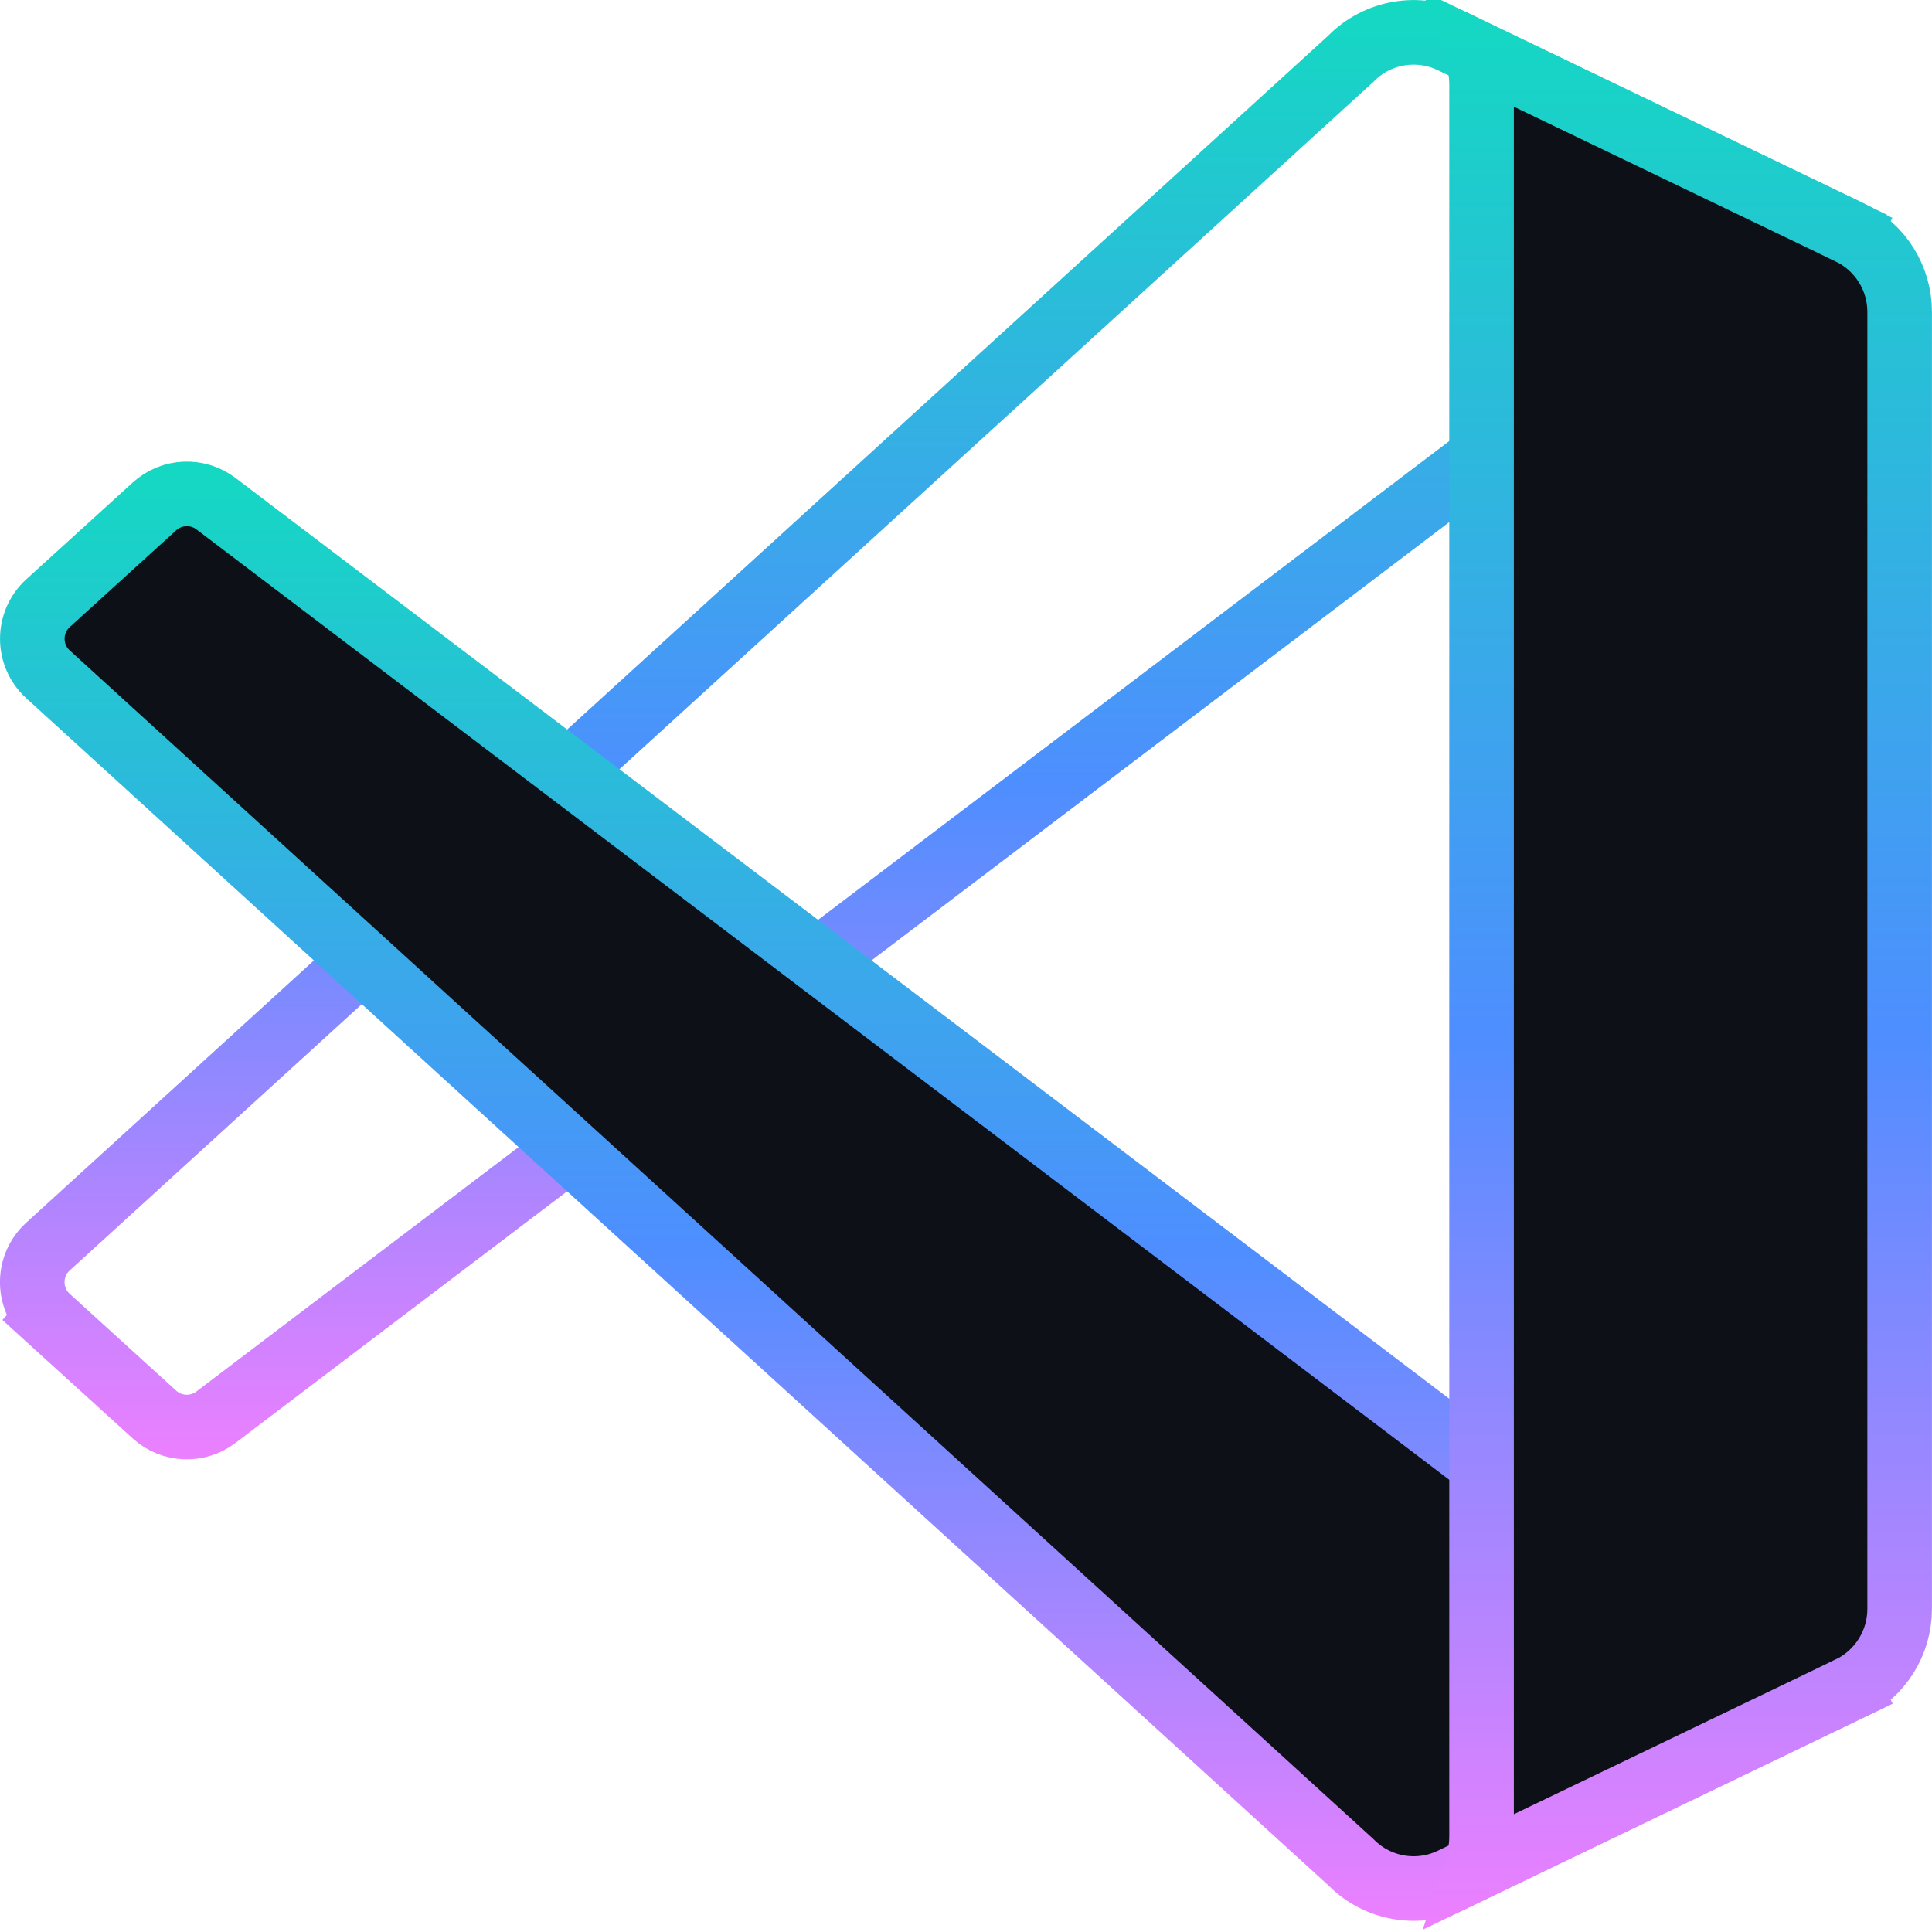
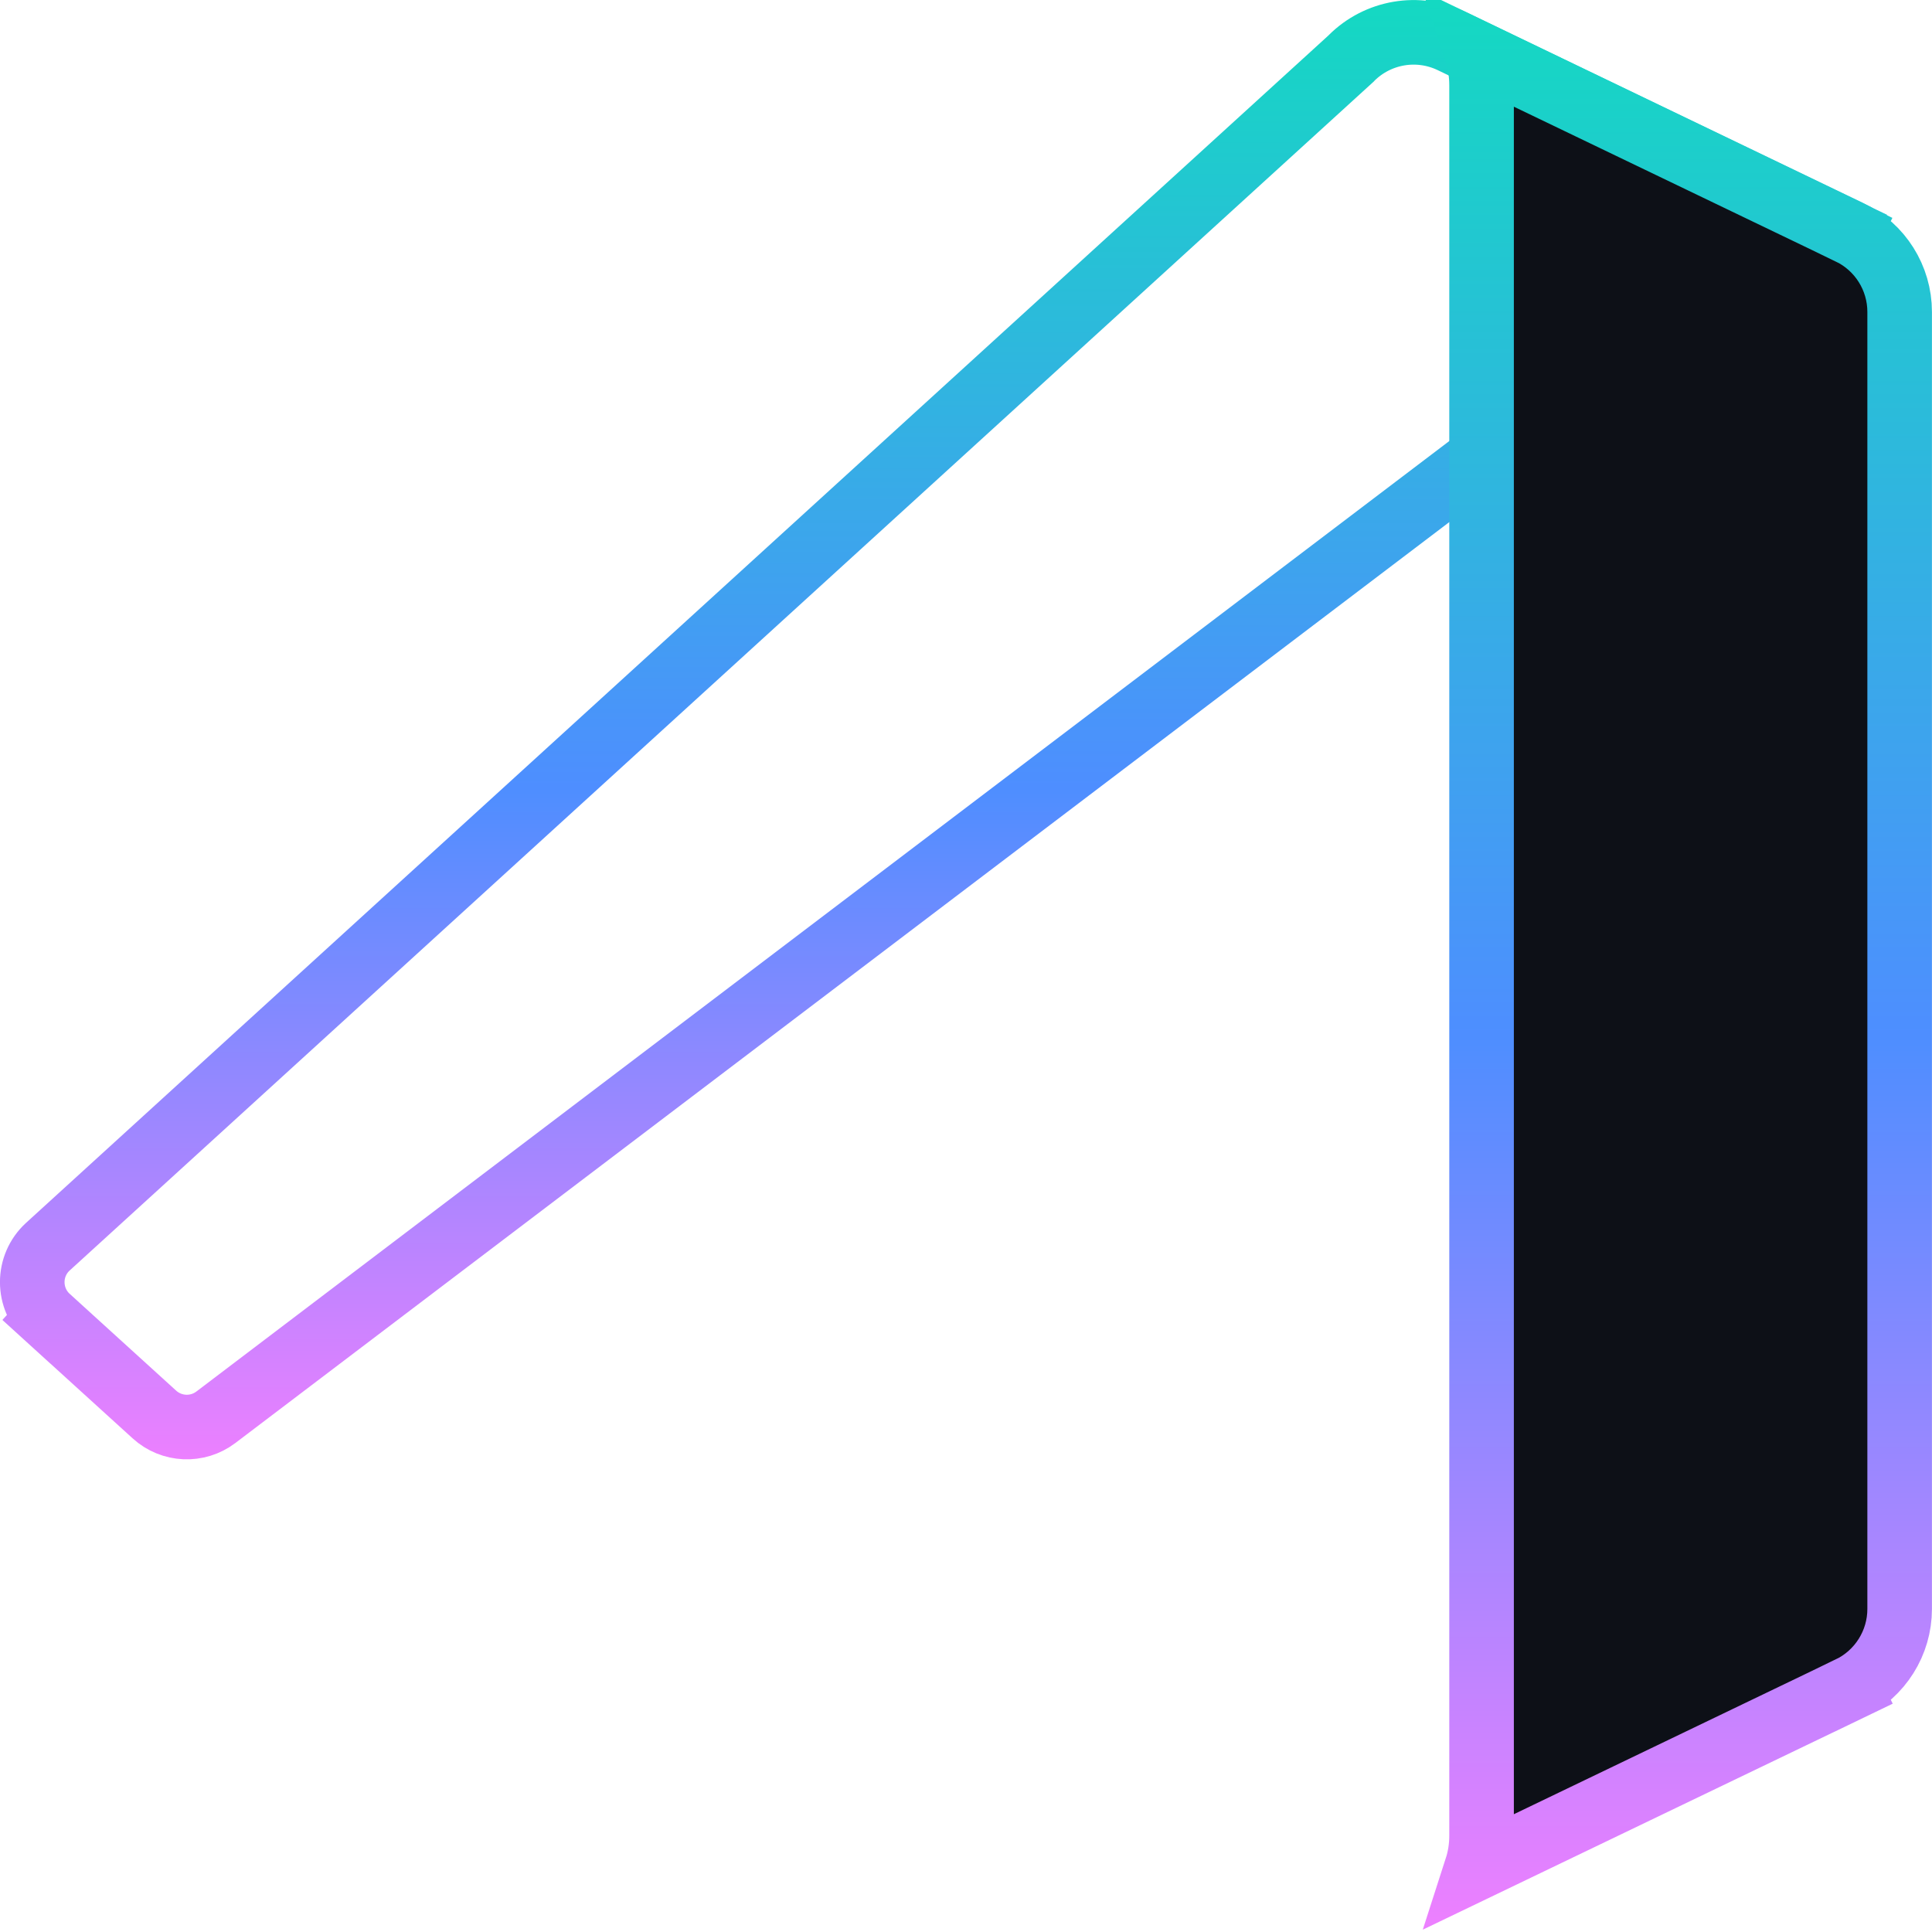
<svg xmlns="http://www.w3.org/2000/svg" xmlns:xlink="http://www.w3.org/1999/xlink" fill="none" height="35" viewBox="0 0 35 35" width="35">
  <linearGradient id="a">
    <stop offset="0" stop-color="#14d9c2" />
    <stop offset=".54" stop-color="#4e8eff" />
    <stop offset="1" stop-color="#ec80ff" />
  </linearGradient>
  <linearGradient id="b" gradientUnits="userSpaceOnUse" x1="17.5" x2="17.5" xlink:href="#a" y1=".001" y2="26.438" />
  <linearGradient id="c" gradientUnits="userSpaceOnUse" x1="17.5" x2="17.5" xlink:href="#a" y1="8.362" y2="34.798" />
  <linearGradient id="d" gradientUnits="userSpaceOnUse" x1="29.534" x2="29.534" xlink:href="#a" y1="0" y2="34.798" />
  <g stroke-width="1.17">
    <path d="m24.463 1.072.01-.009.009-.01c.479-.479 1.208-.603 1.818-.309l6.472 3.116c-.154.065-.305.152-.449.261l.354.466-.354-.466-28.412 21.554c-.335.254-.803.233-1.114-.05l-1.927-1.752-.394.433.394-.433c-.38-.346-.381-.944-.001-1.29h0z" stroke="url(#b)" />
    <g fill="#0d1017">
-       <path d="m26.301 34.055c-.61.294-1.339.17-1.818-.309l-.009-.009-.01-.009-23.594-21.512s0 0-0 0c-.38-.346-.379-.944.001-1.29h0l1.927-1.752c.311-.283.779-.303 1.114-.05l28.412 21.554c.144.109.295.196.449.261z" stroke="url(#c)" />
      <path d="m26.84 1.544c0-.209-.032-.405-.09-.585l6.757 3.249.248-.515-.248.515c.554.267.907.827.907 1.443v23.497c0 .615-.353 1.176-.907 1.443l.254.527-.254-.527-6.757 3.249c.058-.18.09-.376.09-.585z" stroke="url(#d)" />
    </g>
  </g>
</svg>